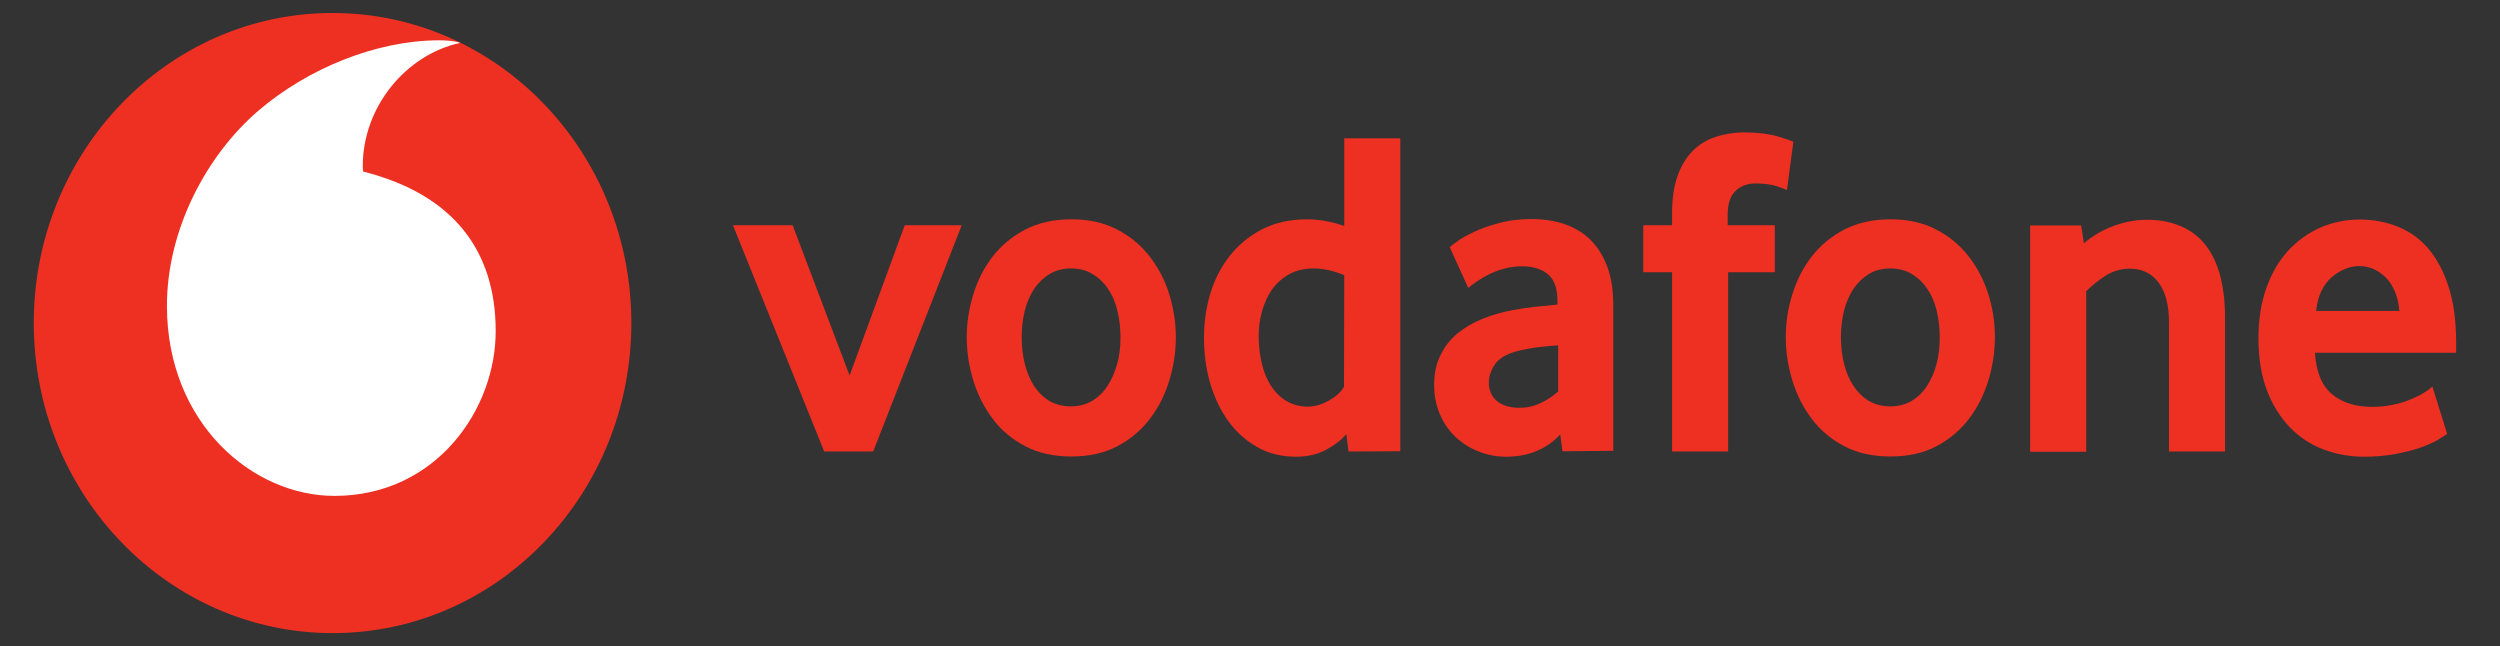
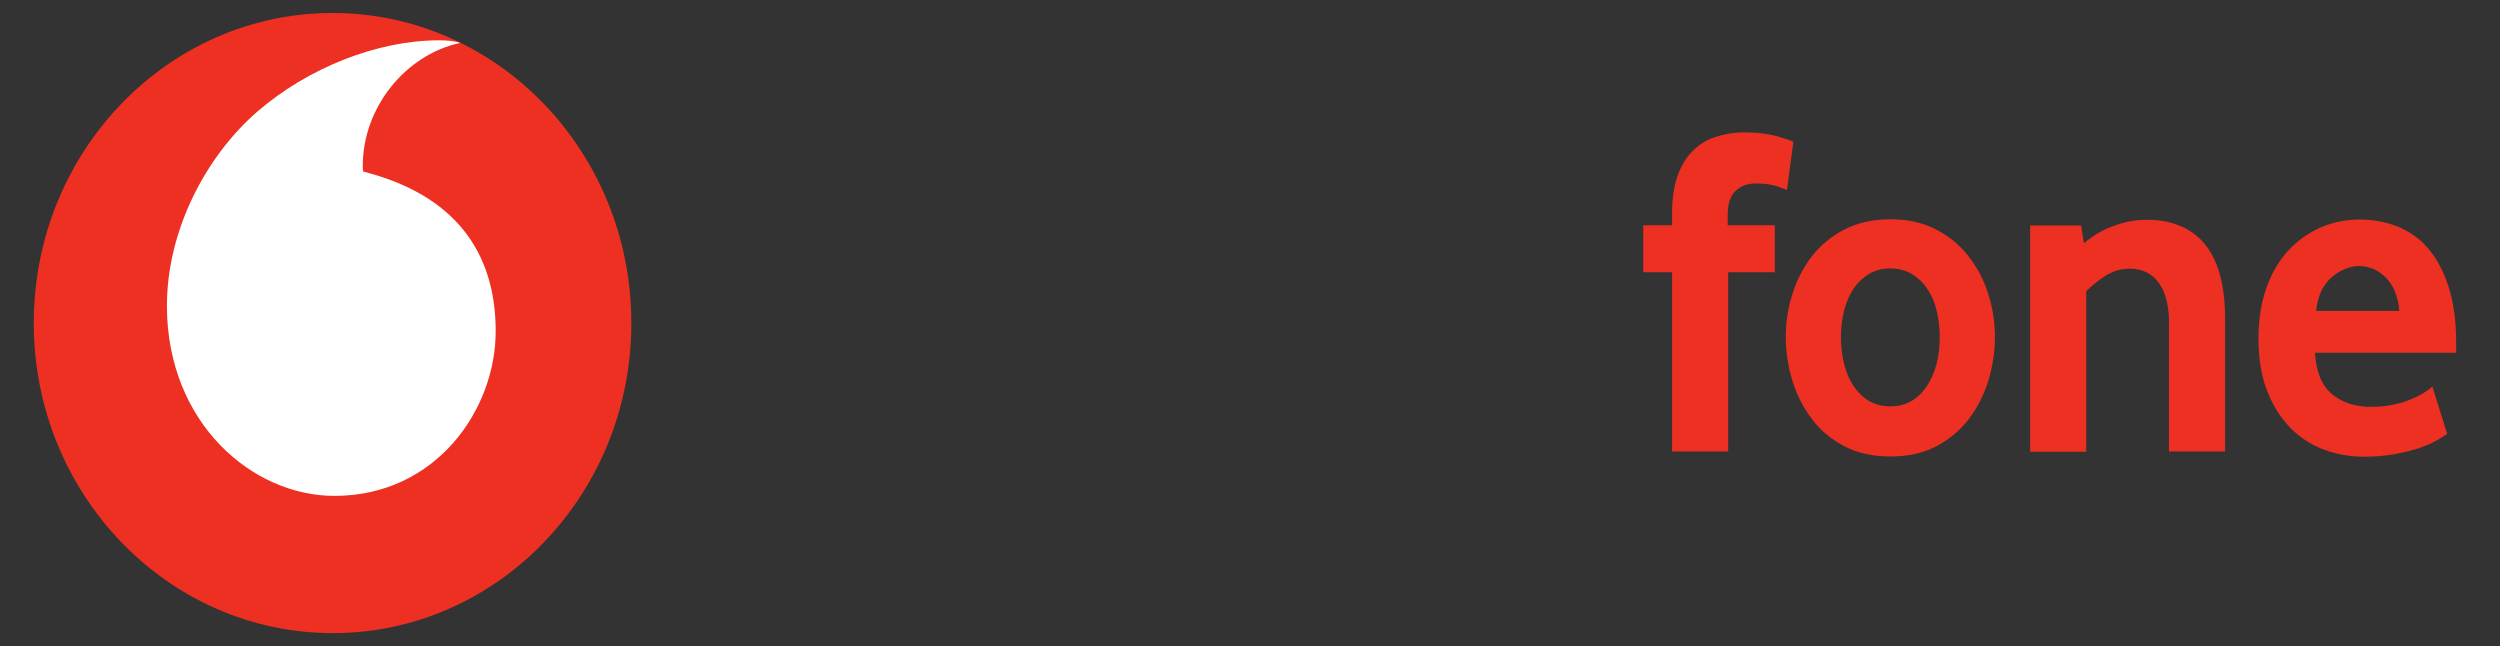
<svg xmlns="http://www.w3.org/2000/svg" width="178" height="46" viewBox="0 0 178 46" fill="none">
  <rect x="0" y="0" width="178" height="46" fill="#333333" stroke="none" />
  <path d="M44.952 23.001C44.952 35.189 35.439 45.078 23.695 45.078C11.95 45.078 2.405 35.189 2.405 23.001C2.405 10.813 11.934 0.925 23.678 0.925C35.423 0.925 44.952 10.813 44.952 23.001Z" fill="#EE3023" />
  <path d="M23.841 35.307C17.994 35.324 11.918 30.152 11.885 21.835C11.869 16.341 14.719 11.05 18.368 7.906C21.936 4.846 26.806 2.885 31.237 2.869C31.807 2.869 32.41 2.919 32.768 3.054C28.907 3.883 25.812 7.619 25.829 11.861C25.829 11.997 25.845 12.149 25.861 12.216C32.344 13.856 35.277 17.913 35.293 23.525C35.325 29.137 31.058 35.291 23.841 35.307Z" fill="white" />
-   <path d="M58.684 32.146L52.185 16.037H56.436L60.492 26.737L64.418 16.037H68.474L62.17 32.146H58.684Z" fill="#EE3023" />
-   <path d="M79.779 23.999C79.779 23.322 79.698 22.697 79.551 22.088C79.404 21.48 79.176 20.973 78.867 20.533C78.574 20.094 78.199 19.756 77.775 19.502C77.352 19.248 76.847 19.113 76.26 19.113C75.674 19.113 75.169 19.248 74.746 19.502C74.322 19.756 73.947 20.111 73.654 20.533C73.361 20.973 73.133 21.48 72.97 22.088C72.823 22.697 72.742 23.322 72.742 23.999C72.742 24.692 72.823 25.334 72.97 25.926C73.117 26.517 73.345 27.041 73.622 27.481C73.915 27.92 74.273 28.275 74.713 28.546C75.153 28.799 75.658 28.934 76.244 28.934C76.831 28.934 77.319 28.799 77.759 28.546C78.183 28.292 78.557 27.937 78.85 27.481C79.144 27.041 79.372 26.517 79.535 25.926C79.714 25.351 79.779 24.692 79.779 23.999ZM83.721 24.015C83.721 25.064 83.558 26.095 83.249 27.109C82.939 28.123 82.483 29.019 81.864 29.831C81.261 30.625 80.479 31.284 79.551 31.774C78.622 32.265 77.531 32.501 76.277 32.501C75.022 32.501 73.947 32.265 73.003 31.774C72.074 31.284 71.292 30.642 70.689 29.831C70.087 29.036 69.614 28.123 69.305 27.109C68.995 26.095 68.832 25.064 68.832 24.015C68.832 22.967 68.995 21.953 69.305 20.939C69.614 19.942 70.07 19.046 70.689 18.251C71.308 17.457 72.074 16.831 73.003 16.341C73.931 15.868 75.022 15.614 76.277 15.614C77.515 15.614 78.606 15.851 79.535 16.341C80.463 16.814 81.229 17.457 81.848 18.251C82.467 19.046 82.939 19.942 83.249 20.939C83.558 21.953 83.721 22.984 83.721 24.015Z" fill="#EE3023" />
-   <path d="M95.71 19.587C94.944 19.282 94.228 19.113 93.56 19.113C92.876 19.113 92.289 19.248 91.8 19.519C91.312 19.79 90.905 20.144 90.579 20.601C90.253 21.057 90.025 21.581 89.862 22.139C89.699 22.714 89.618 23.289 89.618 23.897C89.618 24.573 89.683 25.199 89.829 25.824C89.96 26.433 90.188 26.974 90.465 27.43C90.758 27.887 91.116 28.258 91.556 28.529C91.996 28.799 92.517 28.951 93.104 28.951C93.592 28.951 94.097 28.816 94.602 28.529C95.107 28.241 95.482 27.92 95.694 27.532L95.71 19.587ZM96.019 32.146L95.857 30.912C95.498 31.335 95.01 31.707 94.407 32.028C93.804 32.349 93.104 32.518 92.289 32.518C91.23 32.518 90.269 32.282 89.471 31.808C88.657 31.335 87.972 30.709 87.419 29.932C86.865 29.154 86.441 28.241 86.148 27.227C85.855 26.213 85.725 25.131 85.725 24.015C85.725 22.967 85.871 21.936 86.164 20.939C86.458 19.942 86.914 19.046 87.533 18.251C88.152 17.457 88.901 16.831 89.829 16.341C90.742 15.868 91.833 15.614 93.071 15.614C93.886 15.614 94.765 15.766 95.71 16.087V9.85H99.701V32.129L96.019 32.146Z" fill="#EE3023" />
-   <path d="M110.941 24.59C110.517 24.607 110.061 24.658 109.605 24.709C109.149 24.759 108.725 24.844 108.318 24.928C107.455 25.114 106.852 25.419 106.51 25.841C106.184 26.281 106.005 26.754 106.005 27.261C106.005 27.785 106.2 28.225 106.575 28.546C106.95 28.867 107.487 29.036 108.171 29.036C108.693 29.036 109.198 28.935 109.686 28.698C110.175 28.478 110.582 28.191 110.941 27.87V24.59ZM111.25 32.13L111.087 30.929C110.647 31.419 110.11 31.808 109.442 32.096C108.774 32.383 108.041 32.518 107.243 32.518C106.575 32.518 105.924 32.4 105.321 32.163C104.702 31.927 104.164 31.588 103.692 31.166C103.219 30.726 102.829 30.202 102.552 29.56C102.258 28.918 102.112 28.208 102.112 27.396C102.112 26.602 102.258 25.892 102.568 25.283C102.861 24.675 103.268 24.151 103.79 23.728C104.311 23.305 104.897 22.968 105.565 22.697C106.233 22.427 106.933 22.224 107.667 22.088C108.188 21.987 108.742 21.902 109.361 21.835C109.98 21.784 110.485 21.733 110.892 21.683V21.446C110.892 20.55 110.68 19.925 110.224 19.536C109.784 19.164 109.165 18.961 108.4 18.961C107.943 18.961 107.52 19.012 107.096 19.13C106.689 19.232 106.331 19.384 106.005 19.536C105.679 19.705 105.402 19.874 105.142 20.043C104.897 20.212 104.702 20.364 104.539 20.5L103.219 17.592C103.399 17.44 103.659 17.254 104.001 17.017C104.36 16.797 104.783 16.578 105.288 16.358C105.793 16.155 106.363 15.969 106.999 15.817C107.634 15.665 108.318 15.597 109.035 15.597C109.898 15.597 110.68 15.716 111.38 15.952C112.081 16.189 112.7 16.561 113.221 17.051C113.726 17.558 114.133 18.184 114.427 18.961C114.72 19.722 114.866 20.652 114.866 21.75V32.096L111.25 32.13Z" fill="#EE3023" />
  <path d="M127.23 13.535C127.1 13.467 126.855 13.366 126.481 13.248C126.106 13.129 125.601 13.062 124.982 13.062C124.428 13.062 123.956 13.231 123.581 13.586C123.206 13.924 123.011 14.498 123.011 15.276V16.037H126.367V19.384H123.044V32.146H119.053V19.384H117V16.037H119.053V15.175C119.053 14.127 119.183 13.248 119.444 12.521C119.704 11.794 120.063 11.202 120.519 10.746C120.975 10.289 121.529 9.951 122.148 9.748C122.767 9.546 123.451 9.427 124.184 9.427C125.145 9.427 125.943 9.529 126.578 9.715C127.214 9.901 127.588 10.036 127.686 10.103L127.23 13.535Z" fill="#EE3023" />
  <path d="M138.111 23.999C138.111 23.322 138.03 22.697 137.883 22.088C137.737 21.48 137.508 20.973 137.199 20.533C136.906 20.094 136.531 19.756 136.108 19.502C135.684 19.248 135.179 19.113 134.593 19.113C134.006 19.113 133.501 19.248 133.078 19.502C132.654 19.756 132.28 20.111 131.986 20.533C131.693 20.973 131.465 21.48 131.302 22.088C131.156 22.697 131.074 23.322 131.074 23.999C131.074 24.692 131.156 25.334 131.302 25.926C131.449 26.517 131.677 27.041 131.97 27.481C132.263 27.92 132.622 28.275 133.061 28.546C133.501 28.799 134.023 28.934 134.593 28.934C135.179 28.934 135.668 28.799 136.108 28.546C136.531 28.292 136.906 27.937 137.199 27.481C137.492 27.041 137.72 26.517 137.883 25.926C138.03 25.351 138.111 24.692 138.111 23.999ZM142.037 24.015C142.037 25.064 141.874 26.095 141.565 27.109C141.255 28.123 140.799 29.019 140.18 29.831C139.577 30.625 138.795 31.284 137.867 31.774C136.938 32.265 135.847 32.501 134.593 32.501C133.338 32.501 132.263 32.265 131.319 31.774C130.39 31.284 129.608 30.642 129.005 29.831C128.403 29.036 127.93 28.123 127.621 27.109C127.311 26.095 127.148 25.064 127.148 24.015C127.148 22.967 127.295 21.953 127.621 20.939C127.93 19.942 128.386 19.046 129.005 18.251C129.624 17.457 130.39 16.831 131.319 16.341C132.247 15.868 133.338 15.614 134.593 15.614C135.831 15.614 136.922 15.851 137.851 16.341C138.779 16.814 139.545 17.457 140.164 18.251C140.783 19.046 141.255 19.942 141.565 20.939C141.89 21.953 142.037 22.984 142.037 24.015Z" fill="#EE3023" />
  <path d="M154.433 32.146V22.967C154.433 21.75 154.189 20.787 153.7 20.128C153.212 19.468 152.527 19.13 151.632 19.13C151.013 19.13 150.442 19.299 149.905 19.637C149.384 19.975 148.927 20.347 148.537 20.736V32.163H144.546V16.054H148.178L148.374 17.322C148.993 16.797 149.693 16.375 150.491 16.087C151.273 15.8 152.055 15.648 152.853 15.648C153.668 15.648 154.417 15.766 155.101 16.037C155.785 16.29 156.372 16.696 156.877 17.254C157.365 17.812 157.756 18.538 158.017 19.418C158.278 20.314 158.424 21.378 158.424 22.629V32.146H154.433Z" fill="#EE3023" />
  <path d="M170.837 22.156C170.788 21.598 170.674 21.108 170.495 20.702C170.315 20.297 170.087 19.958 169.811 19.705C169.534 19.451 169.257 19.265 168.947 19.13C168.638 19.012 168.312 18.944 167.986 18.944C167.302 18.944 166.634 19.215 166.015 19.739C165.396 20.28 165.021 21.074 164.907 22.139H170.837V22.156ZM164.826 25.131C164.907 26.483 165.315 27.464 166.048 28.072C166.781 28.681 167.725 28.968 168.882 28.968C169.42 28.968 169.925 28.918 170.397 28.816C170.869 28.715 171.293 28.596 171.651 28.427C172.026 28.275 172.335 28.123 172.596 27.954C172.857 27.802 173.052 27.65 173.182 27.515L174.241 30.895C174.095 30.997 173.85 31.149 173.508 31.352C173.182 31.538 172.759 31.724 172.27 31.893C171.782 32.062 171.195 32.197 170.527 32.332C169.859 32.45 169.126 32.518 168.344 32.518C167.335 32.518 166.373 32.349 165.461 32.011C164.549 31.673 163.751 31.149 163.067 30.456C162.383 29.746 161.829 28.884 161.421 27.836C161.014 26.788 160.802 25.537 160.802 24.1C160.802 22.748 160.998 21.53 161.373 20.483C161.747 19.434 162.269 18.555 162.92 17.845C163.572 17.135 164.337 16.595 165.201 16.206C166.064 15.834 166.992 15.631 167.986 15.631C168.98 15.631 169.892 15.8 170.723 16.138C171.553 16.476 172.287 16.983 172.889 17.693C173.492 18.403 173.981 19.299 174.339 20.415C174.697 21.53 174.877 22.849 174.877 24.387V25.114H164.826V25.131Z" fill="#EE3023" />
</svg>